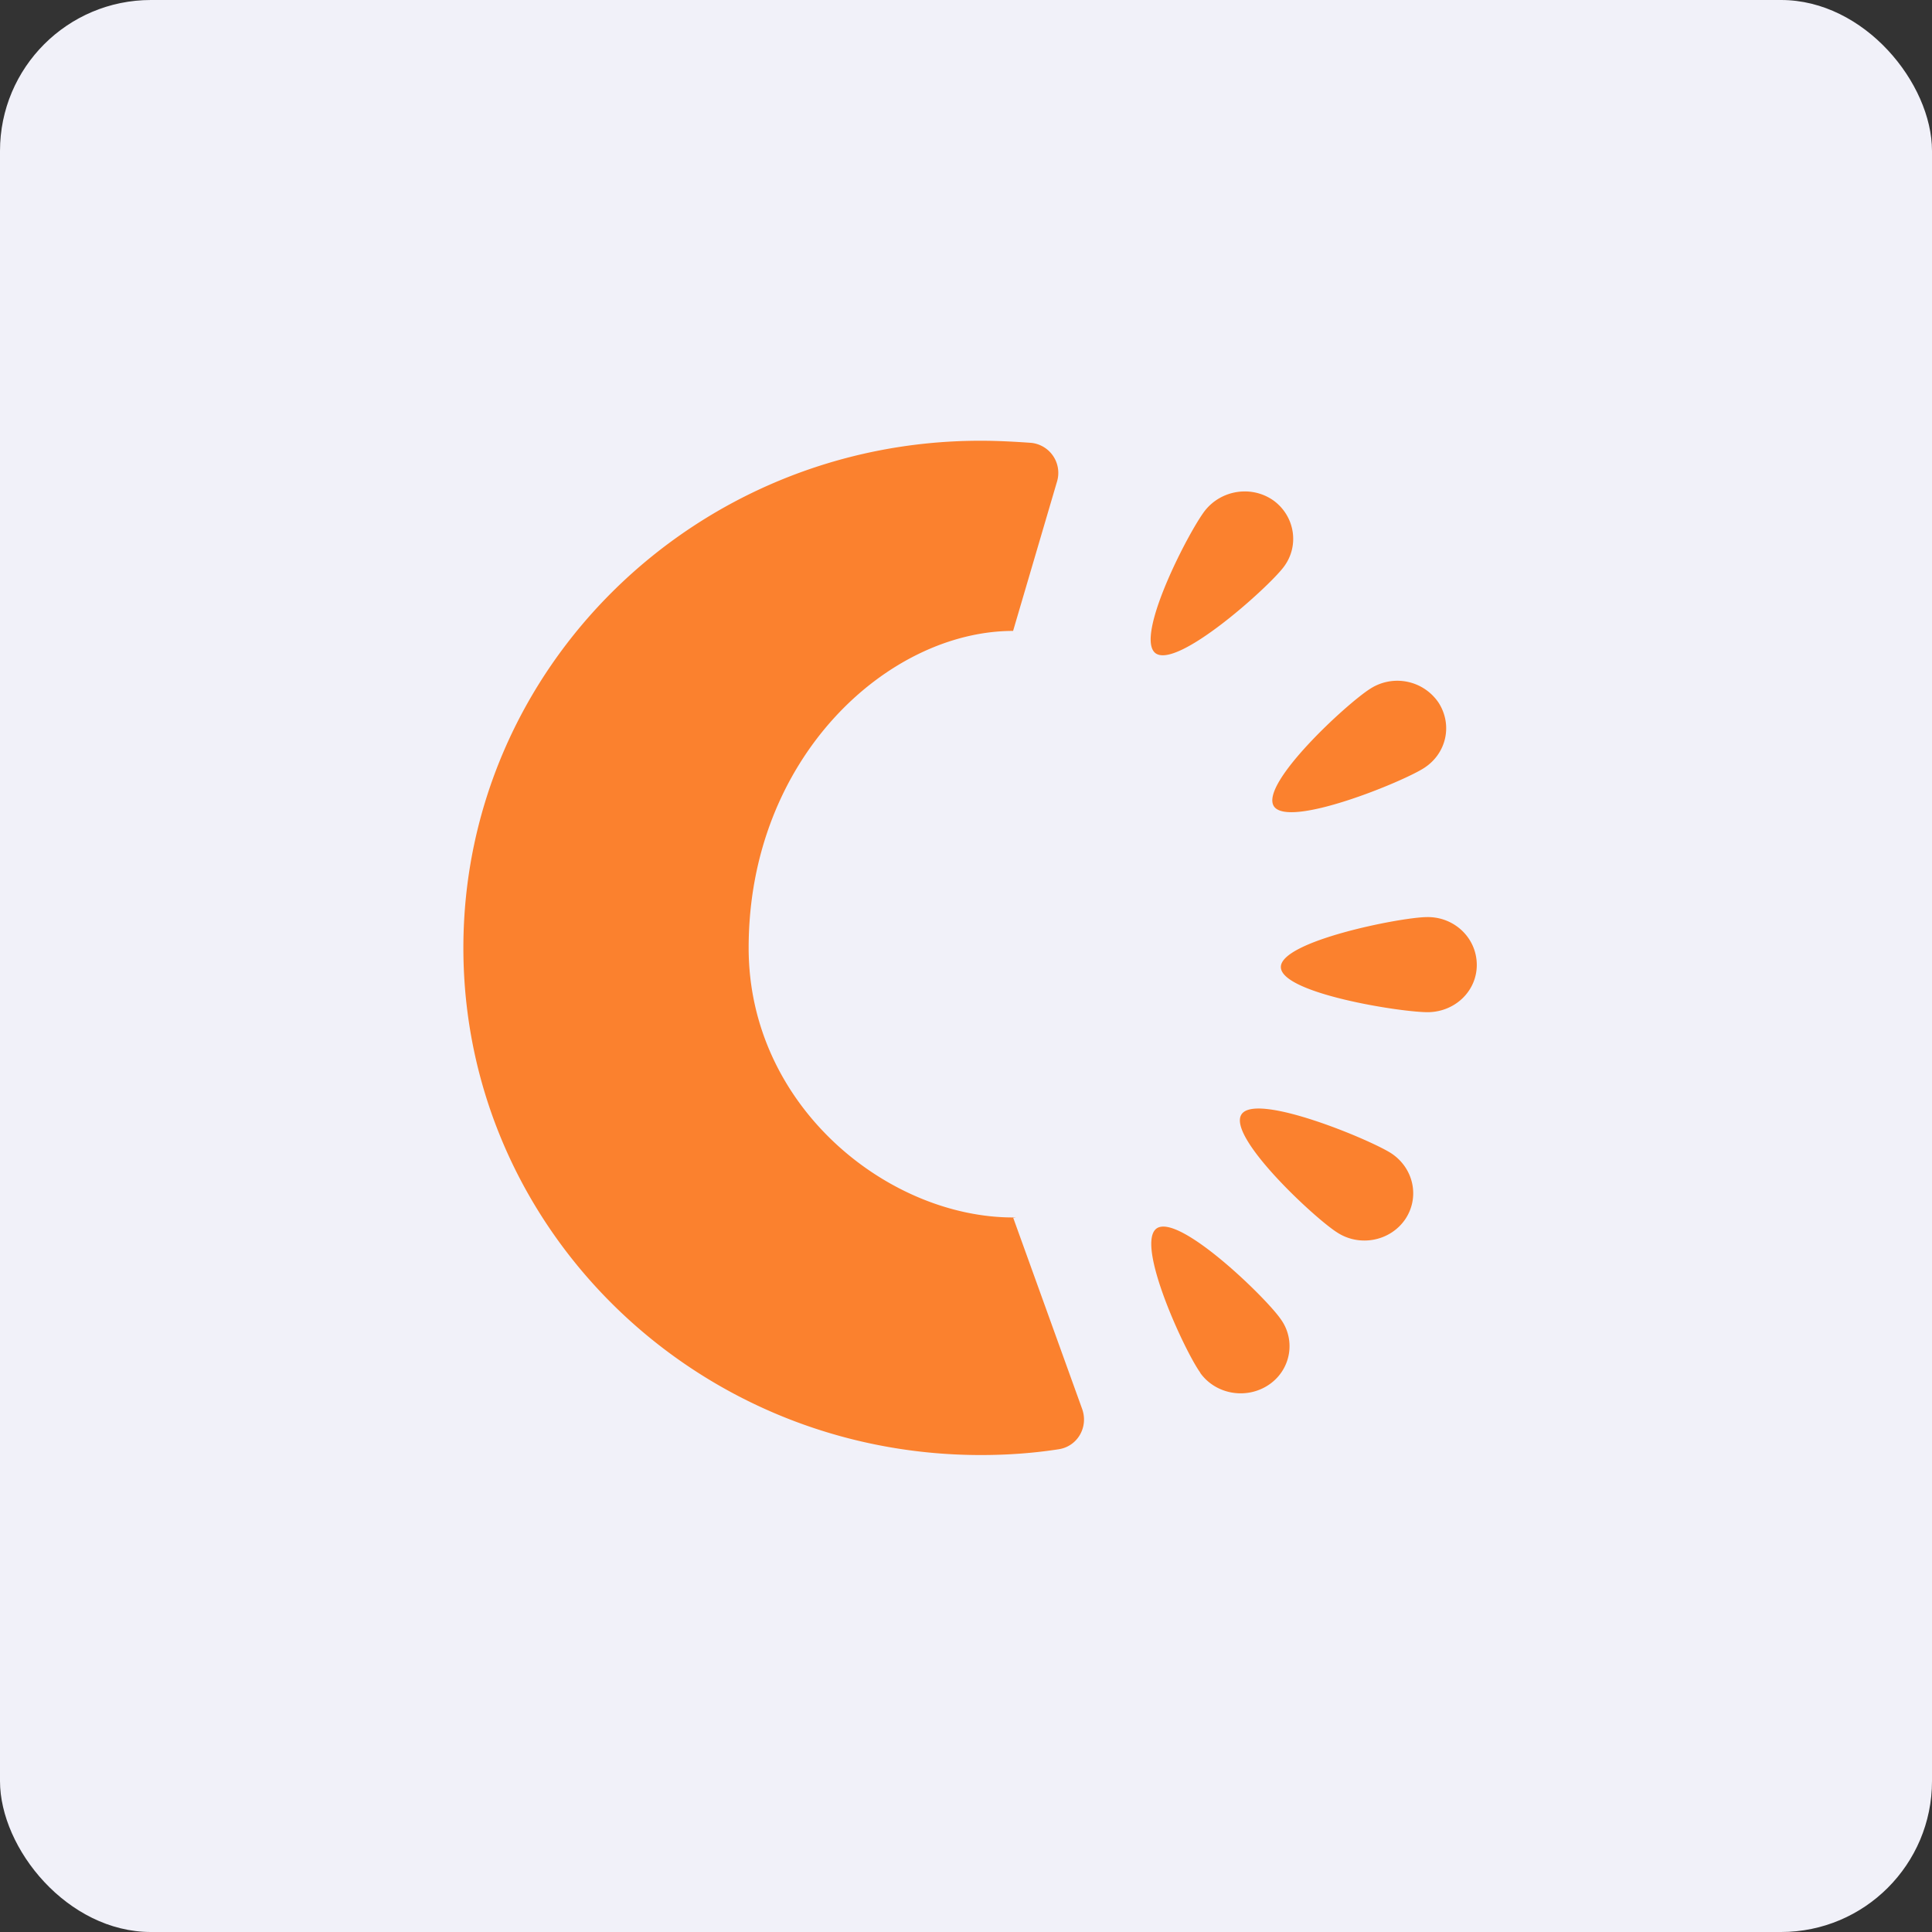
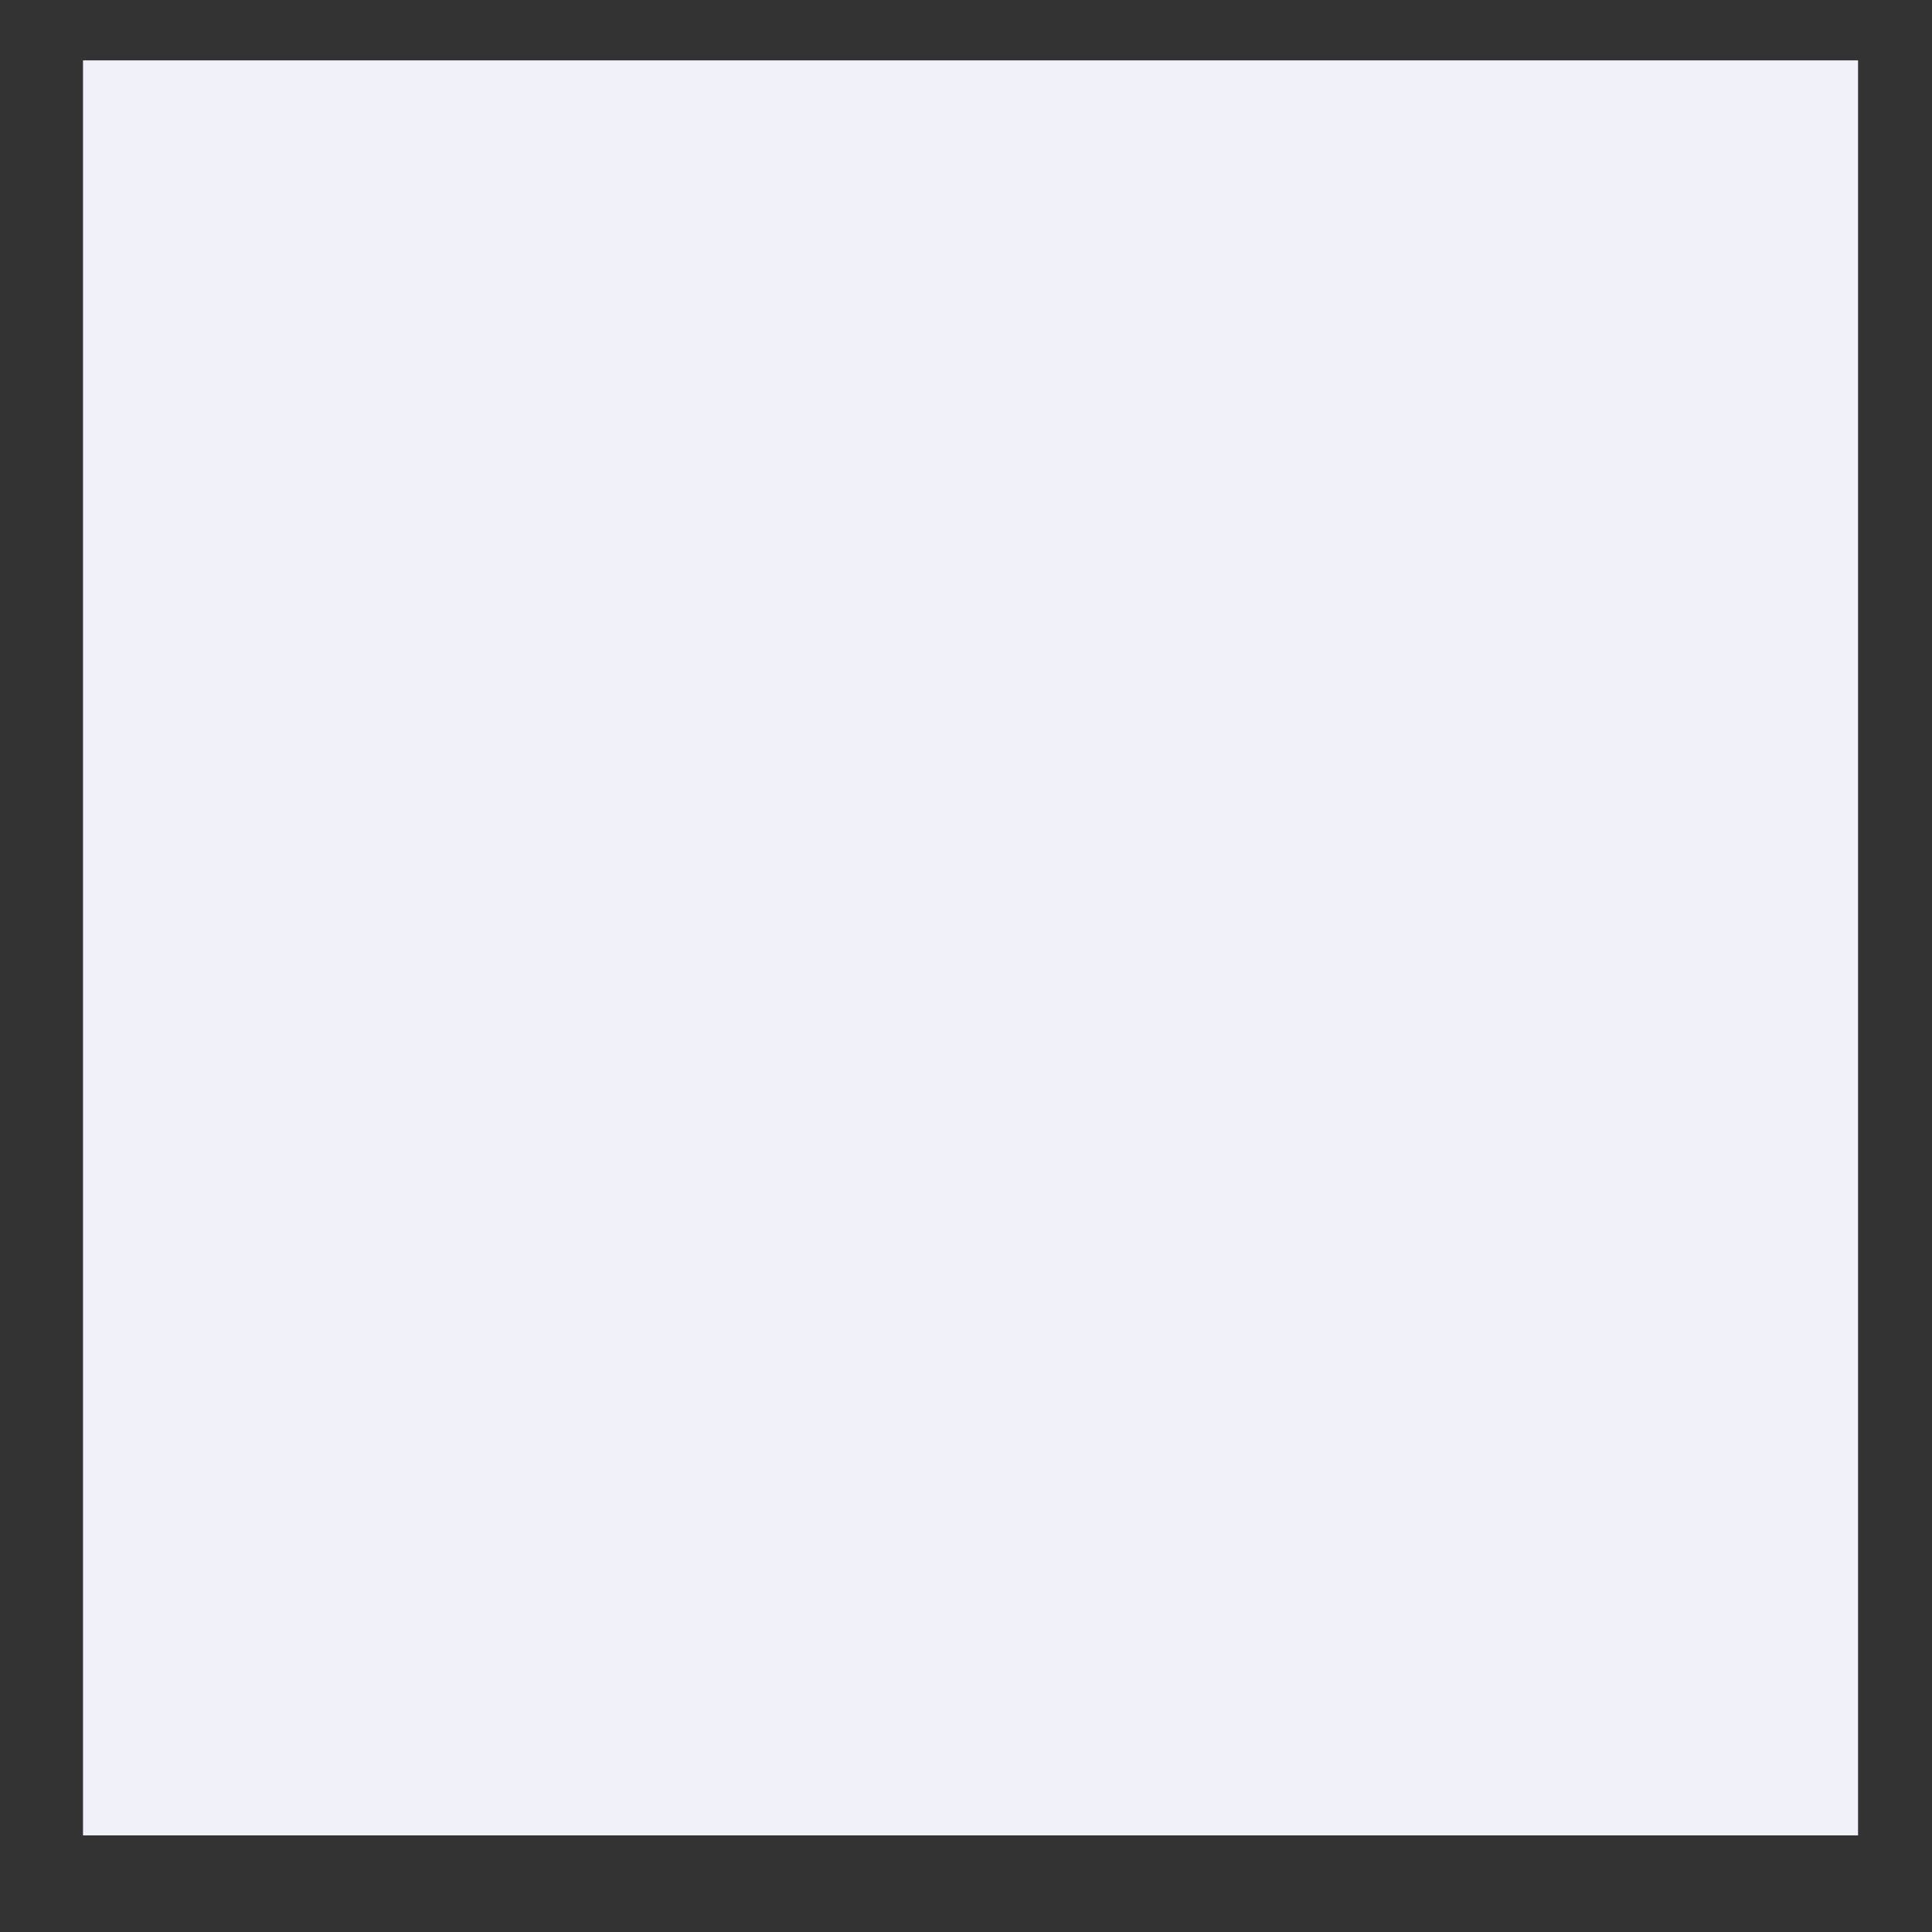
<svg xmlns="http://www.w3.org/2000/svg" width="64" height="64" viewBox="0 0 64 64">
  <rect x="0" y="0" width="64" height="64" fill="#333333" stroke="none" />
-   <rect x="0" y="0" width="64" height="64" rx="5" ry="5" fill="#f1f1f9" />
  <path fill="#f1f1f9" d="M 2.75,2 L 61.55,2 L 61.55,60.80 L 2.75,60.80 L 2.75,2" />
-   <path d="M 33.56,40.33 C 33.27,40.36 33.85,40.33 33.56,40.33 C 29.42,40.33 24.80,36.65 24.80,31.40 C 24.80,25.10 29.42,20.90 33.56,20.90 C 33.66,20.90 33.45,20.90 33.56,20.90 L 35.01,15.97 A 1,1 0 0,0 34.16,14.67 C 33.60,14.63 33.04,14.60 32.48,14.60 C 23.03,14.60 15.35,22.12 15.35,31.40 C 15.35,40.68 23.02,48.20 32.49,48.20 C 33.36,48.20 34.22,48.14 35.06,48.01 C 35.69,47.92 36.06,47.28 35.85,46.68 L 33.56,40.33 M 42.51,18.80 C 41.97,19.50 39,22.16 38.28,21.64 C 37.57,21.11 39.38,17.60 39.92,16.91 C 40.47,16.22 41.48,16.07 42.20,16.59 C 42.91,17.12 43.05,18.11 42.51,18.80 L 42.51,18.80 M 47.16,25.45 C 46.42,25.92 42.69,27.44 42.20,26.71 C 41.72,25.97 44.64,23.28 45.40,22.81 A 1.65,1.65 0 0,1 47.65,23.27 C 48.13,24.01 47.92,24.97 47.16,25.45 L 47.16,25.45 M 47.32,33.53 C 46.43,33.54 42.45,32.91 42.43,32.04 C 42.41,31.18 46.37,30.39 47.26,30.38 C 48.16,30.36 48.90,31.05 48.92,31.93 C 48.94,32.80 48.23,33.51 47.32,33.53 M 44.30,40.83 C 43.55,40.36 40.63,37.64 41.13,36.91 C 41.62,36.19 45.34,37.73 46.08,38.20 C 46.83,38.69 47.04,39.66 46.55,40.39 C 46.05,41.12 45.04,41.31 44.30,40.83 L 44.30,40.83 M 39.76,45.47 C 39.25,44.77 37.59,41.19 38.32,40.69 C 39.06,40.20 41.92,42.97 42.42,43.69 C 42.94,44.40 42.76,45.39 42.02,45.88 C 41.28,46.37 40.27,46.19 39.76,45.48 L 39.76,45.47" fill="#fb812e" />
</svg>